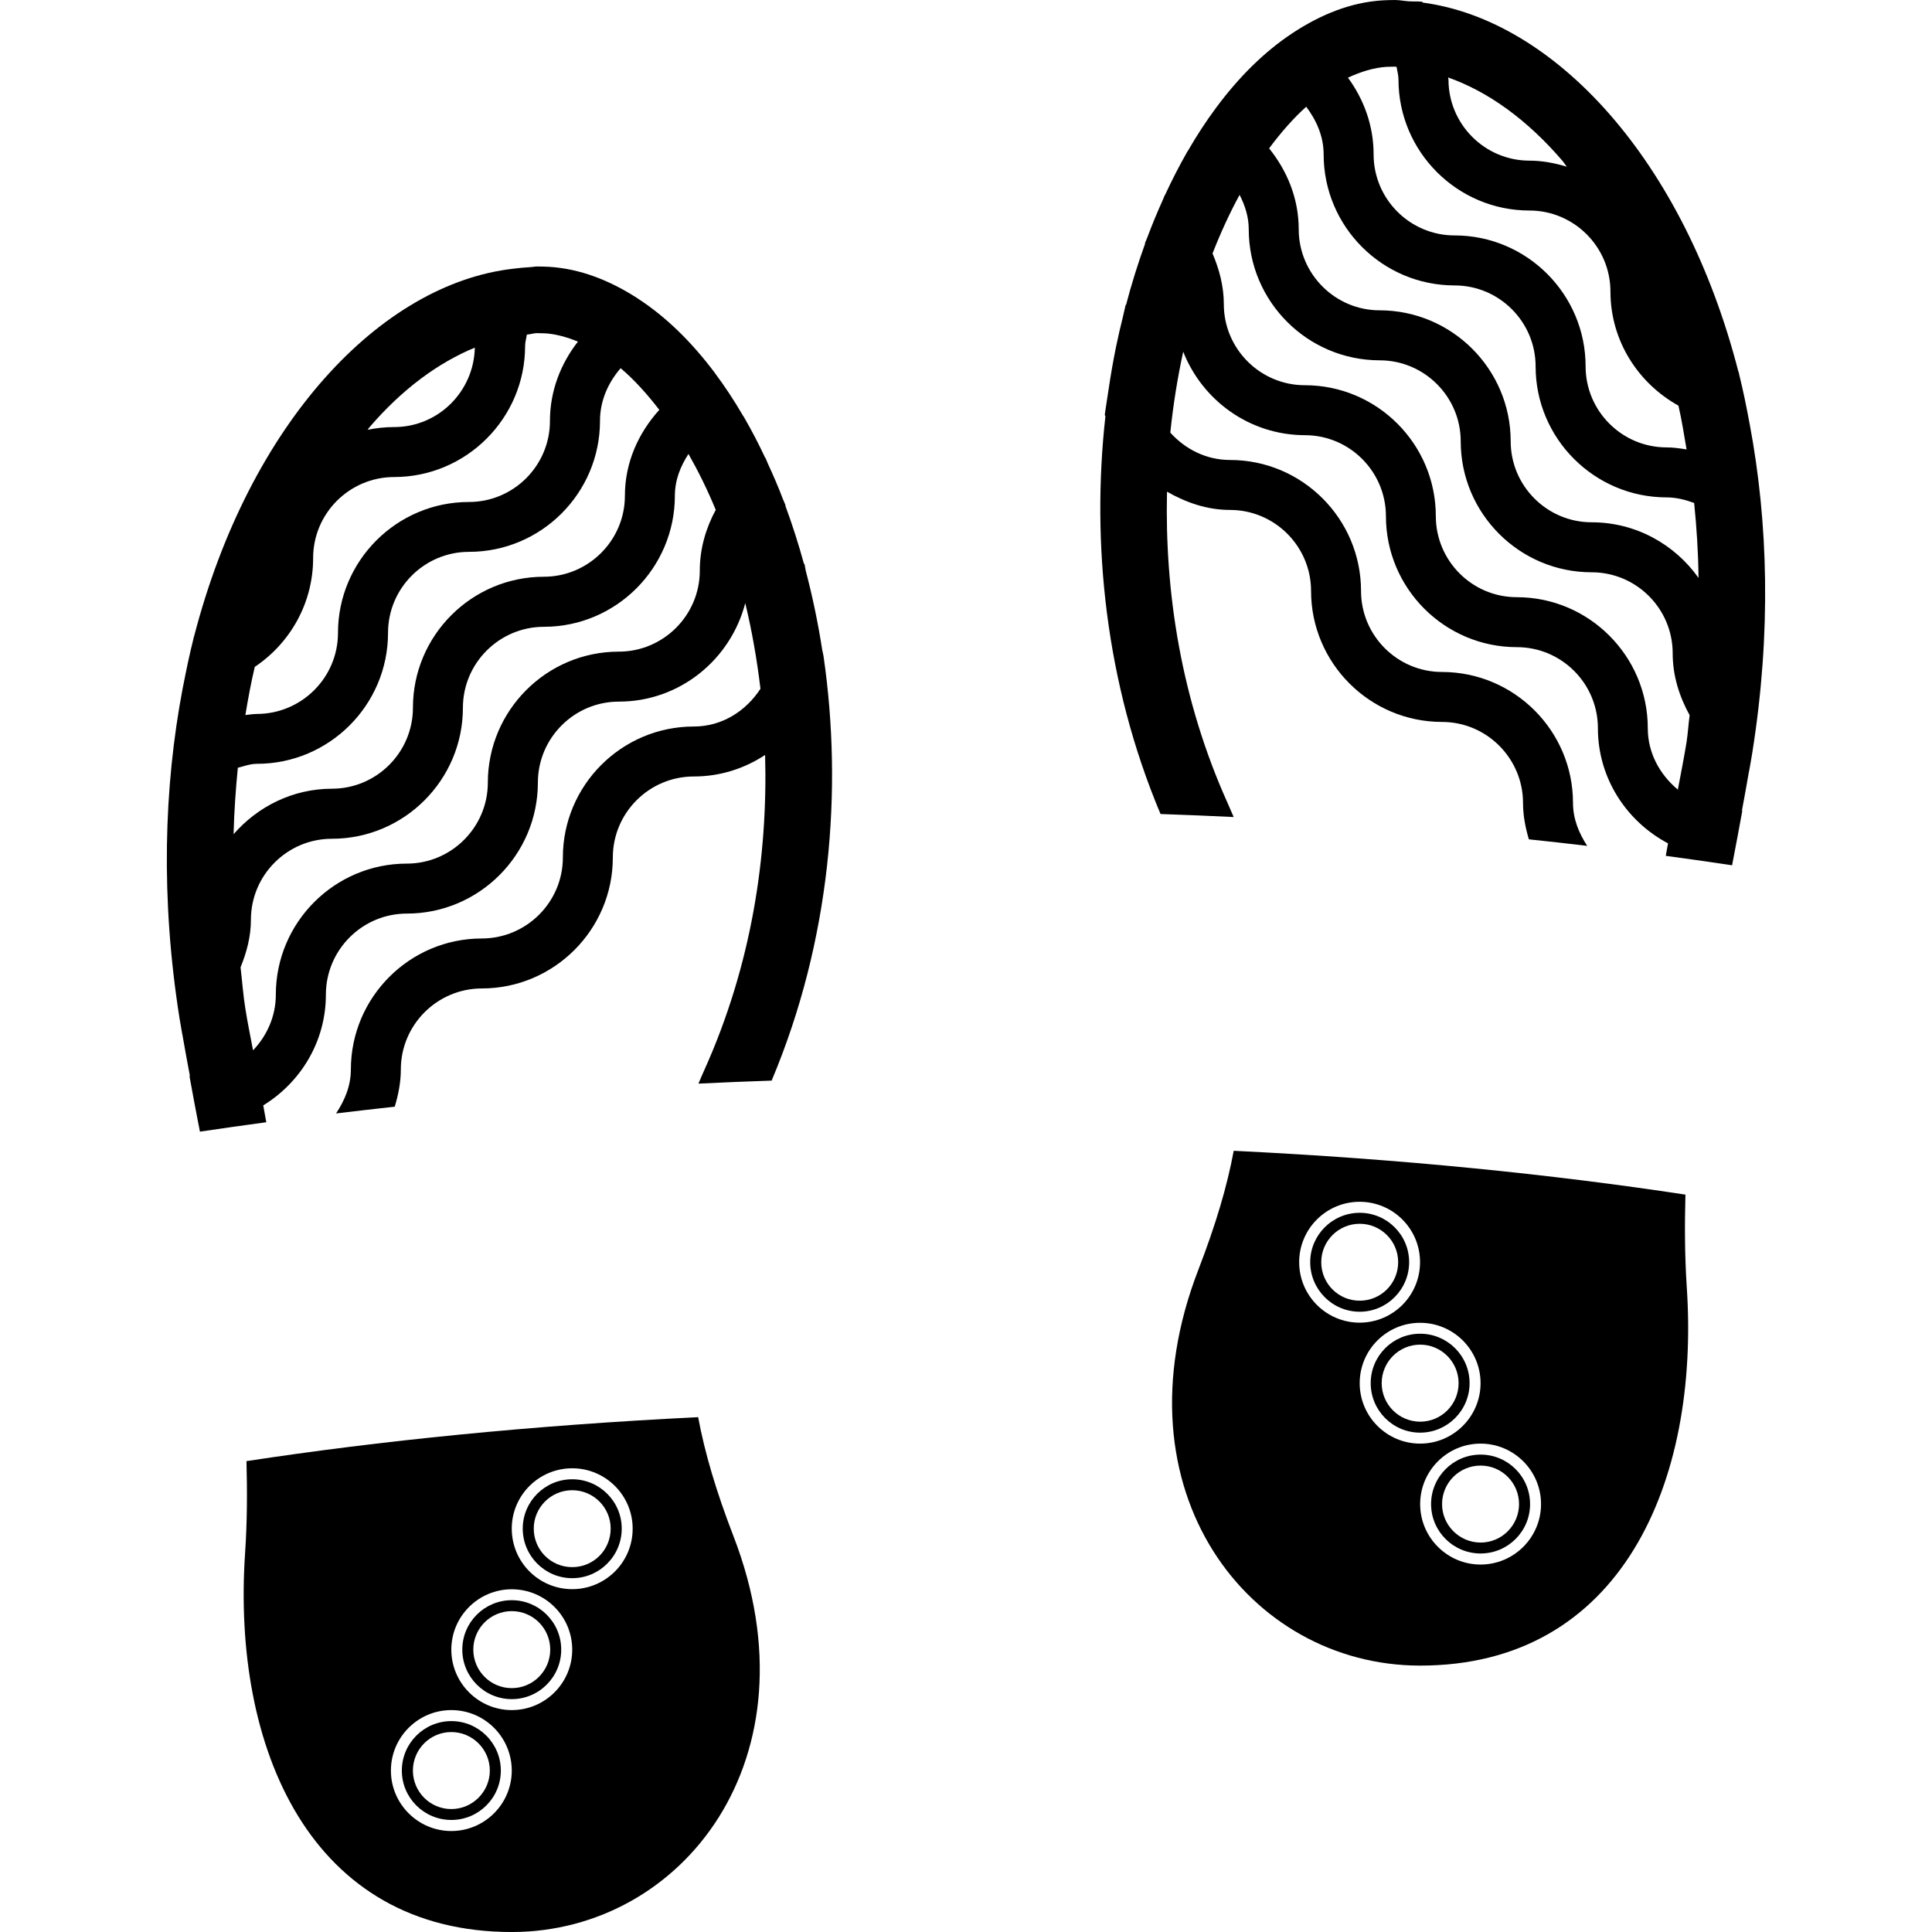
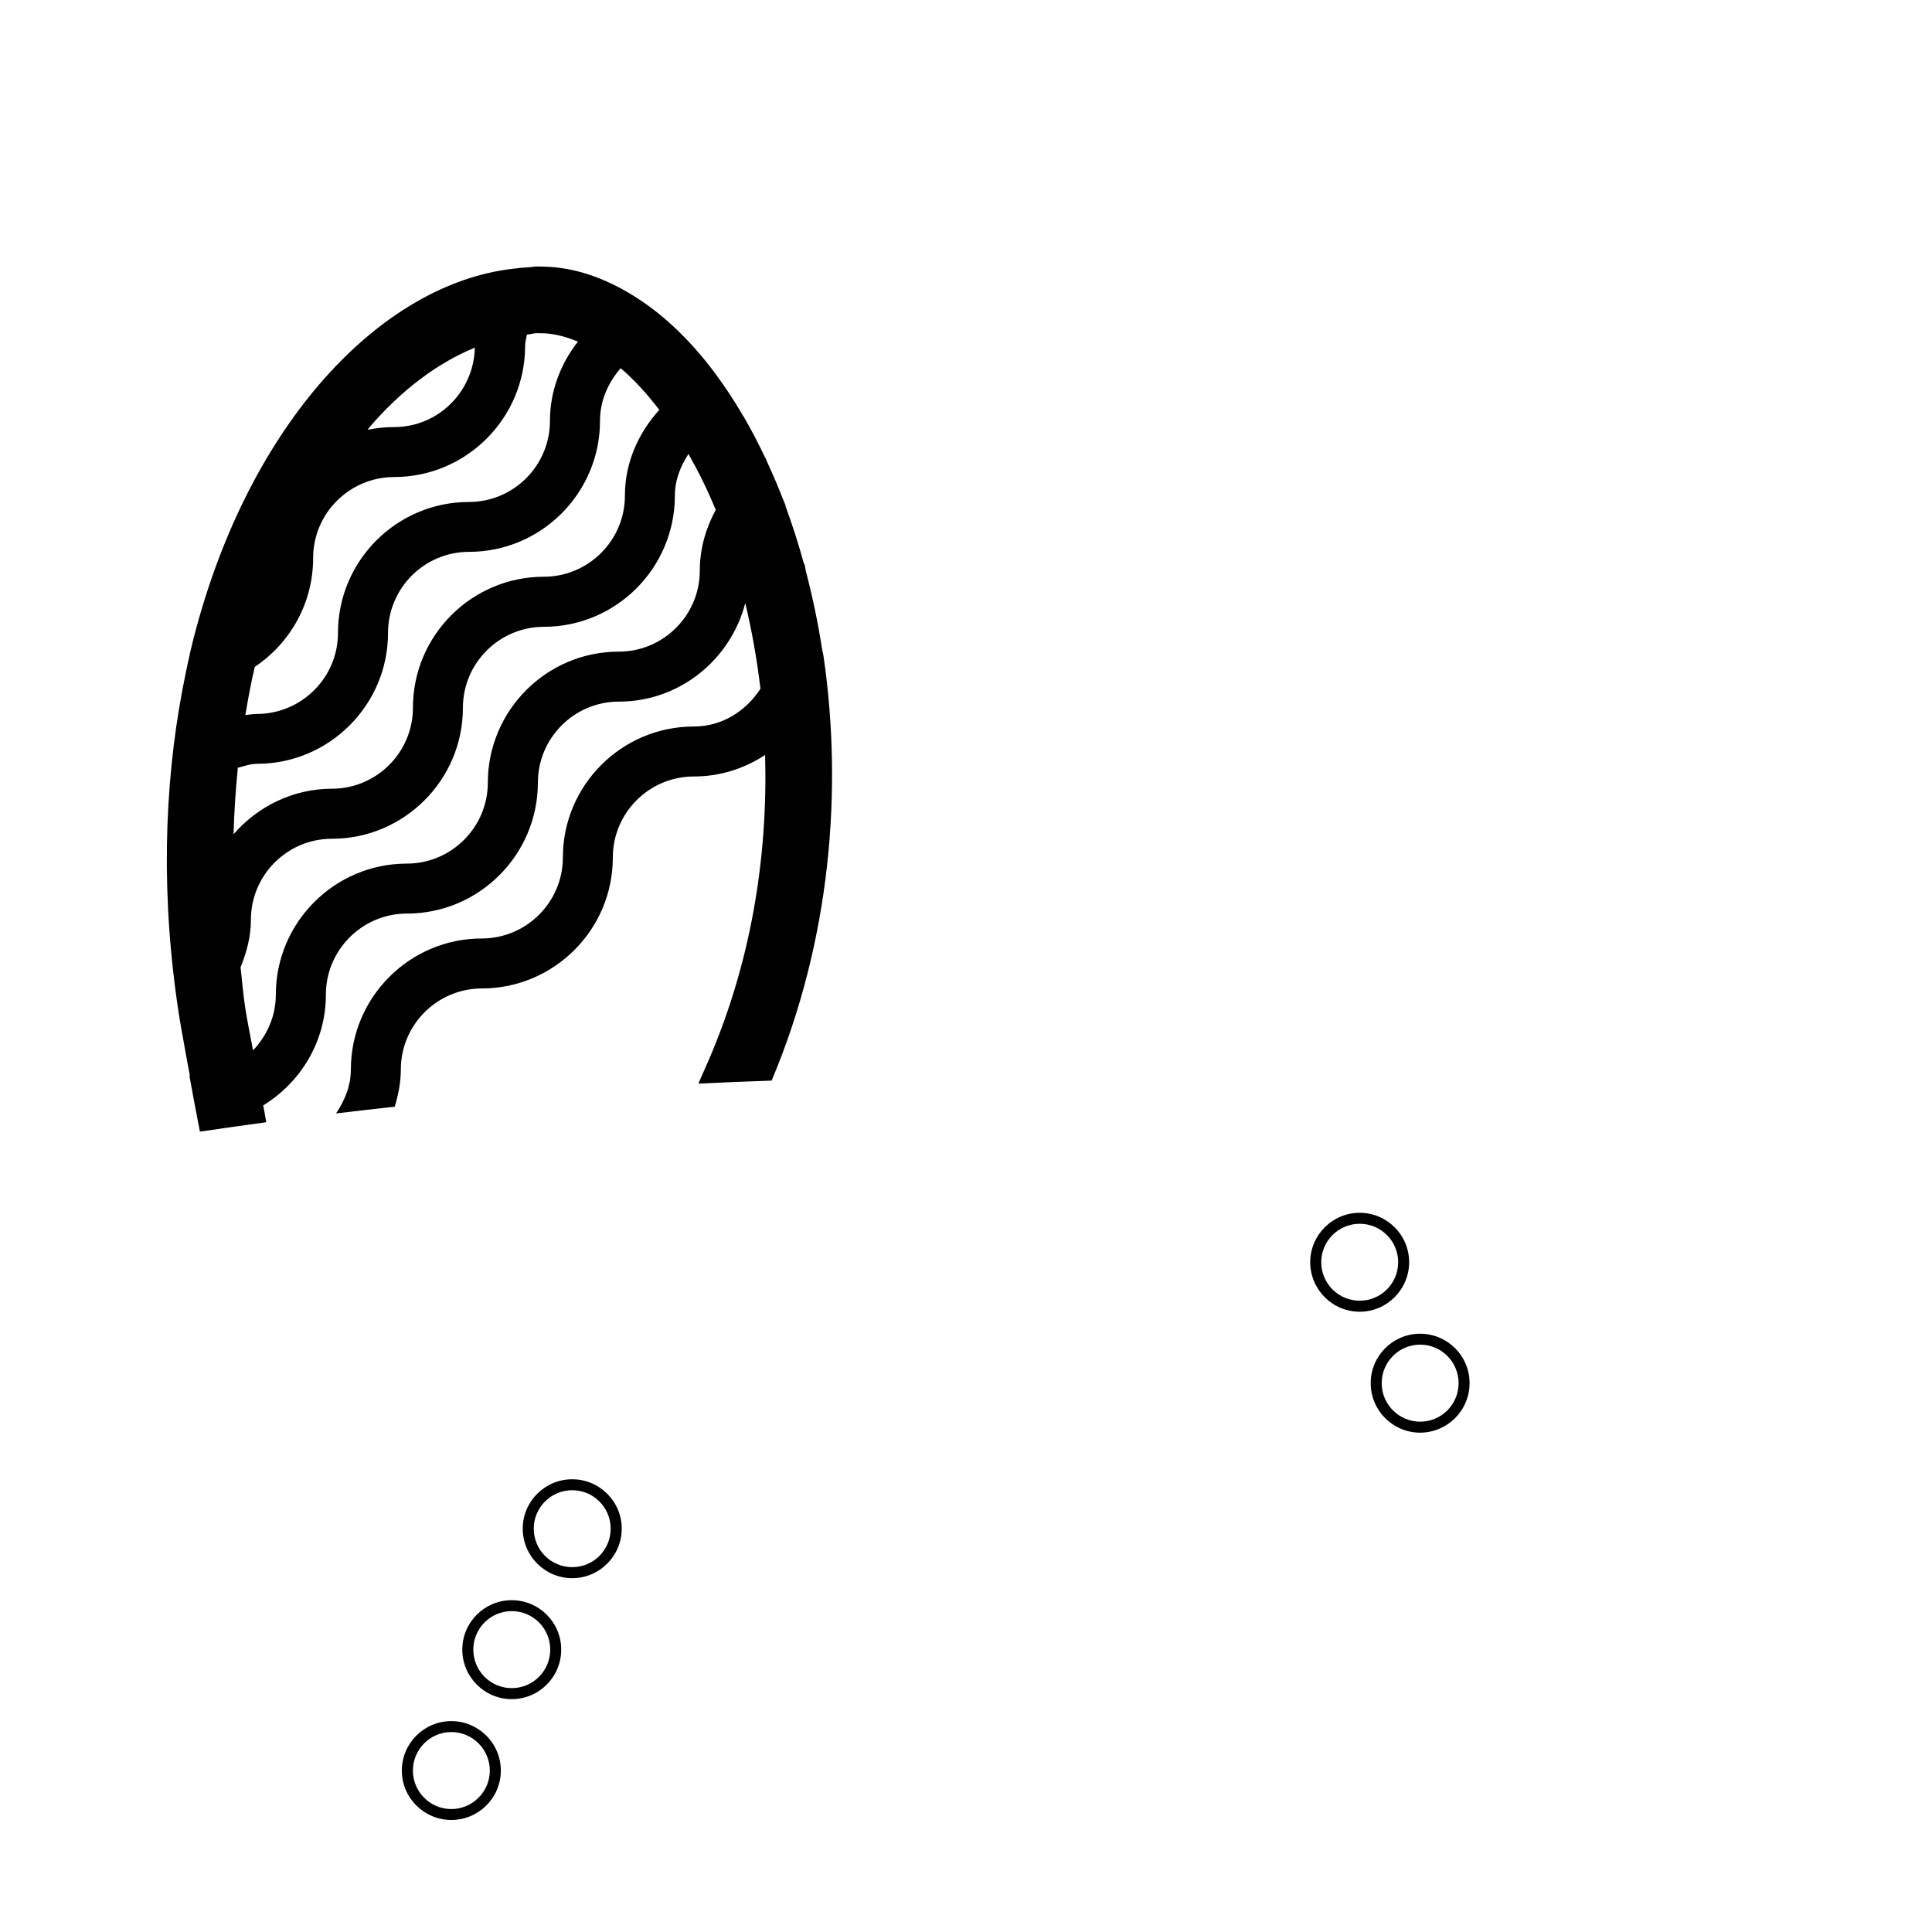
<svg xmlns="http://www.w3.org/2000/svg" fill="#000000" version="1.1" id="Capa_1" width="800px" height="800px" viewBox="0 0 67.739 67.738" xml:space="preserve">
  <g>
    <g>
      <path d="M17.943,56.105c-0.956,0-1.734,0.775-1.734,1.733s0.778,1.736,1.734,1.736c0.957,0,1.734-0.778,1.734-1.736    S18.899,56.105,17.943,56.105z M17.943,59.188c-0.744,0-1.348-0.605-1.348-1.351c0-0.746,0.604-1.349,1.348-1.349    c0.745,0,1.349,0.603,1.349,1.349C19.292,58.582,18.688,59.188,17.943,59.188z" />
      <path d="M15.824,60.344c-0.955,0-1.735,0.777-1.735,1.735c0,0.956,0.778,1.731,1.735,1.731c0.958,0,1.736-0.775,1.736-1.731    C17.56,61.121,16.779,60.344,15.824,60.344z M15.824,63.428c-0.745,0-1.347-0.607-1.347-1.349c0-0.745,0.602-1.351,1.347-1.351    c0.742,0,1.35,0.605,1.35,1.351C17.174,62.82,16.566,63.428,15.824,63.428z" />
      <path d="M20.063,51.865c-0.957,0-1.735,0.777-1.735,1.73c0,0.958,0.778,1.738,1.735,1.738c0.956,0,1.736-0.78,1.736-1.738    C21.799,52.643,21.021,51.865,20.063,51.865z M20.063,54.946c-0.745,0-1.349-0.602-1.349-1.351c0-0.741,0.604-1.346,1.349-1.346    c0.744,0,1.348,0.604,1.348,1.346C21.411,54.345,20.809,54.946,20.063,54.946z" />
-       <path d="M24.478,49.687c-5.879,0.292-11.158,0.828-15.836,1.542c0.027,1.047,0.027,2.112-0.049,3.226    c-0.463,6.841,2.289,13.296,9.366,13.284c5.964-0.009,10.761-6.095,7.76-13.873C25.109,52.287,24.709,50.932,24.478,49.687z     M15.824,64.198c-1.168,0-2.118-0.951-2.118-2.119c0-1.17,0.95-2.121,2.118-2.121s2.119,0.951,2.119,2.121    C17.943,63.247,16.992,64.198,15.824,64.198z M17.943,59.958c-1.168,0-2.119-0.951-2.119-2.119s0.951-2.117,2.119-2.117    c1.17,0,2.12,0.949,2.12,2.117S19.113,59.958,17.943,59.958z M20.063,55.718c-1.17,0-2.12-0.949-2.12-2.122    c0-1.168,0.95-2.116,2.12-2.116c1.168,0,2.119,0.948,2.119,2.116C22.184,54.769,21.231,55.718,20.063,55.718z" />
      <path d="M49.407,44.253c0-0.953-0.778-1.731-1.733-1.731c-0.956,0-1.736,0.778-1.736,1.731c0,0.958,0.778,1.738,1.736,1.738    C48.626,45.991,49.407,45.211,49.407,44.253z M46.325,44.253c0-0.741,0.604-1.346,1.349-1.346c0.743,0,1.348,0.604,1.348,1.346    c0,0.748-0.604,1.351-1.348,1.351C46.927,45.604,46.325,45.001,46.325,44.253z" />
      <path d="M51.526,48.496c0-0.959-0.778-1.734-1.733-1.734c-0.956,0-1.734,0.775-1.734,1.734c0,0.958,0.778,1.735,1.734,1.735    C50.748,50.229,51.526,49.451,51.526,48.496z M48.444,48.496c0-0.744,0.604-1.351,1.349-1.351c0.743,0,1.348,0.606,1.348,1.351    c0,0.745-0.604,1.35-1.348,1.35C49.048,49.844,48.444,49.239,48.444,48.496z" />
-       <path d="M59.094,41.885c-4.676-0.711-9.957-1.25-15.838-1.537c-0.229,1.241-0.632,2.598-1.243,4.179    c-2.999,7.774,1.8,13.862,7.761,13.871c7.076,0.012,9.829-6.443,9.366-13.282C59.067,43.995,59.067,42.93,59.094,41.885z     M45.551,44.253c0-1.168,0.951-2.117,2.119-2.117c1.171,0,2.119,0.949,2.119,2.117c0,1.173-0.948,2.121-2.119,2.121    C46.505,46.374,45.551,45.426,45.551,44.253z M47.673,48.496c0-1.168,0.948-2.117,2.119-2.117c1.168,0,2.119,0.949,2.119,2.117    c0,1.167-0.951,2.119-2.119,2.119C48.622,50.615,47.673,49.663,47.673,48.496z M51.912,54.855c-1.168,0-2.119-0.951-2.119-2.119    c0-1.17,0.951-2.121,2.119-2.121s2.119,0.951,2.119,2.121C54.031,53.904,53.08,54.855,51.912,54.855z" />
-       <path d="M51.912,51c-0.956,0-1.736,0.778-1.736,1.736c0,0.955,0.778,1.731,1.736,1.731s1.735-0.776,1.735-1.731    C53.647,51.778,52.87,51,51.912,51z M51.912,54.084c-0.742,0-1.351-0.606-1.351-1.348c0-0.746,0.604-1.351,1.351-1.351    c0.745,0,1.348,0.604,1.348,1.351C53.259,53.478,52.657,54.084,51.912,54.084z" />
-       <path d="M61.348,14.875C61.35,14.875,61.35,14.875,61.348,14.875c-0.003-0.017-0.005-0.033-0.01-0.049    c-0.106-0.573-0.221-1.139-0.357-1.685c-0.007-0.033-0.014-0.067-0.021-0.101c-0.003,0-0.005,0-0.007,0    c-1.912-7.454-6.46-12.338-11.07-12.95c-0.007-0.007-0.009-0.018-0.014-0.028c-0.15-0.021-0.306-0.007-0.461-0.016    C49.243,0.036,49.074,0,48.907,0c-0.142,0-0.285,0.005-0.426,0.012c-1.113,0.066-2.172,0.493-3.176,1.156l0,0    c-0.002,0.002-0.007,0.007-0.012,0.009c-0.96,0.637-1.852,1.516-2.657,2.603l0,0c-0.002,0.002-0.002,0.004-0.005,0.007    c-0.344,0.462-0.668,0.96-0.976,1.492C41.644,5.3,41.63,5.316,41.617,5.335c0,0,0,0,0.002,0c-0.271,0.476-0.529,0.977-0.771,1.501    c-0.002,0-0.002-0.002-0.005-0.004c-0.021,0.049-0.039,0.1-0.06,0.147c-0.195,0.432-0.381,0.876-0.552,1.334    c-0.027,0.074-0.06,0.14-0.089,0.214c0.002,0.002,0.005,0.007,0.009,0.01c-0.25,0.693-0.477,1.412-0.673,2.163    c-0.002-0.004-0.004-0.011-0.009-0.018c-0.036,0.139-0.062,0.286-0.098,0.426c-0.087,0.346-0.167,0.691-0.24,1.047    c-0.1,0.486-0.185,0.981-0.26,1.483c-0.022,0.162-0.05,0.318-0.073,0.479c-0.018,0.145-0.048,0.285-0.063,0.43    c0.005,0.016,0.016,0.031,0.022,0.049c-0.492,4.433-0.004,9.343,1.933,13.944c0.855,0.031,1.708,0.063,2.565,0.106    c-0.075-0.165-0.132-0.309-0.207-0.477c-1.641-3.639-2.213-7.415-2.131-10.93c0.662,0.376,1.396,0.64,2.211,0.64    c1.564,0,2.84,1.276,2.84,2.841c0,2.53,2.062,4.59,4.592,4.592c1.564,0,2.838,1.275,2.84,2.84c0,0.447,0.084,0.869,0.205,1.276    c0.685,0.07,1.364,0.149,2.044,0.229c-0.287-0.443-0.497-0.94-0.497-1.505c0-2.53-2.06-4.59-4.592-4.592    c-1.565,0-2.84-1.275-2.84-2.84c0-2.53-2.061-4.593-4.592-4.593c-0.84,0-1.572-0.38-2.095-0.959    c0.101-0.983,0.254-1.927,0.452-2.838c0.671,1.707,2.326,2.925,4.268,2.928c1.565,0,2.838,1.273,2.84,2.84    c0,2.532,2.061,4.592,4.592,4.592c1.565,0,2.84,1.275,2.84,2.841c0,1.757,1.006,3.268,2.459,4.039    c-0.029,0.142-0.052,0.292-0.079,0.437c0.779,0.105,1.556,0.214,2.326,0.331c0.012-0.06,0.021-0.125,0.032-0.184h0.002    c0.109-0.572,0.219-1.147,0.324-1.733c-0.005,0-0.009,0-0.014,0c0.082-0.451,0.166-0.894,0.244-1.357c0.002,0,0.002,0,0.002,0    c0.039-0.229,0.085-0.45,0.119-0.684C62.108,22.172,61.992,18.301,61.348,14.875z M45.798,3.742    c0.357,0.475,0.611,1.035,0.611,1.672c0,2.532,2.06,4.593,4.592,4.593c1.564,0,2.84,1.275,2.84,2.84    c0,2.53,2.062,4.589,4.592,4.592c0.342,0,0.663,0.084,0.967,0.196c0.087,0.862,0.144,1.736,0.153,2.627    c-0.833-1.175-2.197-1.95-3.746-1.95c-1.564,0-2.84-1.275-2.84-2.84c0-2.53-2.062-4.589-4.592-4.592    c-1.564,0-2.838-1.276-2.84-2.841c0-1.083-0.408-2.055-1.038-2.837C44.916,4.636,45.351,4.144,45.798,3.742z M48.618,2.343    c0.096-0.004,0.191-0.007,0.289-0.007c0.019,0,0.041,0.007,0.06,0.009c0.022,0.147,0.066,0.29,0.066,0.443    c0,2.53,2.062,4.593,4.592,4.593c1.564,0,2.838,1.275,2.84,2.84c0,1.727,0.972,3.216,2.384,4.001    c0.116,0.5,0.196,1.019,0.285,1.535c-0.23-0.036-0.459-0.071-0.7-0.071c-1.565,0-2.84-1.275-2.84-2.84    c0-2.53-2.061-4.592-4.592-4.592c-1.565,0-2.841-1.273-2.841-2.841c0-1.012-0.344-1.931-0.9-2.69    C47.716,2.512,48.172,2.371,48.618,2.343z M54.794,5.652c0.048,0.059,0.091,0.131,0.14,0.192    c-0.418-0.125-0.852-0.212-1.308-0.212c-1.564,0-2.84-1.275-2.84-2.841c0-0.027-0.014-0.049-0.014-0.076    C52.156,3.203,53.536,4.181,54.794,5.652z M57.774,25.531c0-2.529-2.062-4.593-4.592-4.593c-1.565,0-2.838-1.273-2.84-2.84    c0-2.532-2.061-4.592-4.592-4.592c-1.565,0-2.841-1.276-2.841-2.841c0-0.635-0.161-1.226-0.396-1.779    c0.29-0.739,0.604-1.421,0.949-2.054c0.187,0.367,0.321,0.764,0.321,1.208c0,2.53,2.06,4.591,4.592,4.593    c1.564,0,2.84,1.275,2.84,2.84c0,2.53,2.06,4.592,4.592,4.592c1.565,0,2.84,1.273,2.84,2.841c0,0.794,0.237,1.521,0.594,2.169    c-0.042,0.316-0.058,0.624-0.107,0.94c-0.092,0.576-0.203,1.114-0.306,1.67C58.2,27.161,57.774,26.407,57.774,25.531z" />
      <path d="M28.874,23.001c-0.011-0.078-0.034-0.145-0.047-0.223c-0.145-0.938-0.335-1.843-0.564-2.721    c-0.026-0.096-0.035-0.203-0.061-0.297c-0.005,0.005-0.008,0.012-0.012,0.016c-0.194-0.709-0.413-1.391-0.656-2.05    c0.002-0.002,0.007-0.007,0.009-0.009c-0.028-0.075-0.061-0.138-0.089-0.21c-0.166-0.437-0.346-0.851-0.535-1.261    c-0.029-0.064-0.051-0.131-0.081-0.194c-0.003,0-0.003,0.002-0.006,0.005c-0.235-0.5-0.483-0.977-0.745-1.429h0.002    c-0.011-0.02-0.025-0.035-0.038-0.054c-0.312-0.538-0.645-1.04-0.995-1.508c-0.002-0.004-0.007-0.009-0.009-0.014l0,0    c-0.811-1.077-1.705-1.948-2.67-2.576c-0.012-0.007-0.024-0.019-0.036-0.025l0,0c-0.976-0.628-2.008-1.03-3.085-1.096    c-0.143-0.007-0.285-0.012-0.428-0.012c-0.082,0-0.161,0.021-0.243,0.023c-0.196,0.01-0.395,0.031-0.591,0.055    C13.352,9.95,8.742,14.826,6.803,22.319c-0.002,0-0.002,0.002-0.005,0.002c-0.007,0.025-0.012,0.054-0.017,0.081    c-0.139,0.55-0.256,1.119-0.368,1.694c-0.002,0.021-0.009,0.04-0.012,0.058l0,0c-0.652,3.441-0.775,7.335-0.104,11.565    c0.031,0.185,0.064,0.357,0.093,0.54h0.002c0.084,0.502,0.178,0.981,0.267,1.469c-0.005,0-0.009,0-0.016,0    c0.105,0.584,0.212,1.154,0.322,1.721h0.002c0.015,0.075,0.026,0.154,0.042,0.228c0.771-0.114,1.546-0.224,2.327-0.33    C9.3,39.152,9.267,38.949,9.23,38.756c1.311-0.806,2.196-2.236,2.196-3.884c0-1.566,1.275-2.841,2.84-2.841    c2.53,0,4.591-2.06,4.593-4.592c0-1.565,1.275-2.84,2.84-2.84c2.135,0,3.919-1.475,4.431-3.454    c0.231,0.96,0.408,1.958,0.533,3.004c-0.506,0.778-1.344,1.323-2.336,1.323c-2.532,0-4.592,2.062-4.592,4.592    c0,1.565-1.276,2.838-2.841,2.84c-2.53,0-4.59,2.061-4.592,4.592c0,0.582-0.22,1.091-0.519,1.542    c0.682-0.082,1.366-0.159,2.058-0.237c0.124-0.415,0.213-0.849,0.213-1.305c0-1.564,1.275-2.838,2.84-2.84    c2.529,0,4.593-2.06,4.593-4.592c0-1.564,1.273-2.84,2.84-2.84c0.925,0,1.779-0.28,2.499-0.755    c0.098,3.548-0.473,7.364-2.13,11.045c-0.077,0.166-0.135,0.311-0.208,0.479c0.855-0.043,1.71-0.077,2.567-0.106    c2.073-4.922,2.497-10.198,1.822-14.863C28.871,23.015,28.874,23.008,28.874,23.001z M8.19,29.247    c0.02-0.79,0.073-1.565,0.149-2.329c0.223-0.056,0.435-0.138,0.673-0.138c2.53,0,4.593-2.06,4.593-4.592    c0-1.565,1.273-2.84,2.84-2.84c2.532,0,4.592-2.061,4.592-4.593c0-0.712,0.29-1.345,0.724-1.846    c0.468,0.395,0.918,0.893,1.355,1.46c-0.727,0.807-1.206,1.841-1.206,3.011c0,1.564-1.275,2.839-2.84,2.841    c-2.53,0-4.592,2.06-4.592,4.592c0,1.565-1.274,2.84-2.841,2.84C10.258,27.656,9.034,28.28,8.19,29.247z M16.648,12.188    c-0.033,1.54-1.282,2.785-2.828,2.785c-0.321,0-0.631,0.034-0.93,0.096c0.018-0.024,0.033-0.049,0.051-0.073    C14.105,13.636,15.373,12.714,16.648,12.188z M10.979,19.565c0-1.565,1.275-2.838,2.84-2.84c2.529,0,4.592-2.063,4.592-4.593    c0-0.14,0.042-0.266,0.062-0.401c0.119-0.007,0.238-0.051,0.354-0.051c0.096,0,0.192,0.002,0.288,0.007    c0.378,0.024,0.764,0.133,1.148,0.29c-0.602,0.773-0.981,1.727-0.981,2.782c0,1.565-1.273,2.841-2.84,2.841    c-2.532,0-4.592,2.062-4.592,4.592c0,1.565-1.276,2.837-2.841,2.84c-0.141,0-0.271,0.026-0.406,0.038    c0.096-0.573,0.198-1.137,0.33-1.689C10.167,22.555,10.979,21.154,10.979,19.565z M24.536,20.006c0,1.565-1.275,2.841-2.84,2.841    c-2.53,0-4.59,2.06-4.592,4.592c0,1.565-1.276,2.84-2.841,2.84c-2.53,0-4.592,2.063-4.592,4.593c0,0.759-0.311,1.442-0.799,1.954    c-0.091-0.493-0.192-0.963-0.271-1.472c-0.078-0.482-0.109-0.959-0.167-1.438c0.211-0.521,0.363-1.07,0.363-1.667    c0-1.566,1.273-2.841,2.84-2.841c2.532,0,4.593-2.062,4.593-4.592c0-1.565,1.275-2.838,2.84-2.84c2.53,0,4.589-2.061,4.592-4.593    c0-0.553,0.198-1.039,0.477-1.467c0.343,0.604,0.664,1.252,0.956,1.96C24.751,18.513,24.536,19.23,24.536,20.006z" />
    </g>
  </g>
</svg>